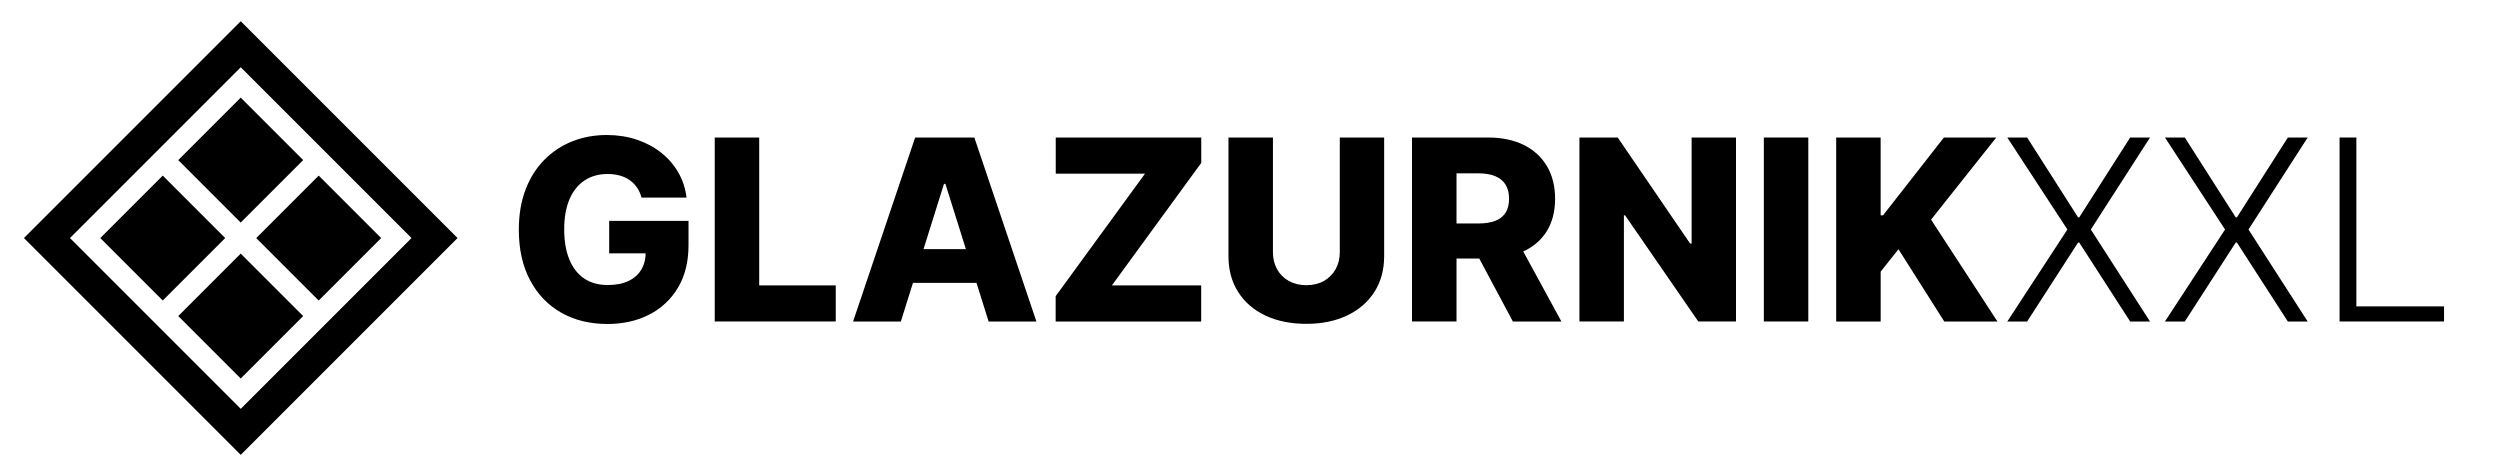
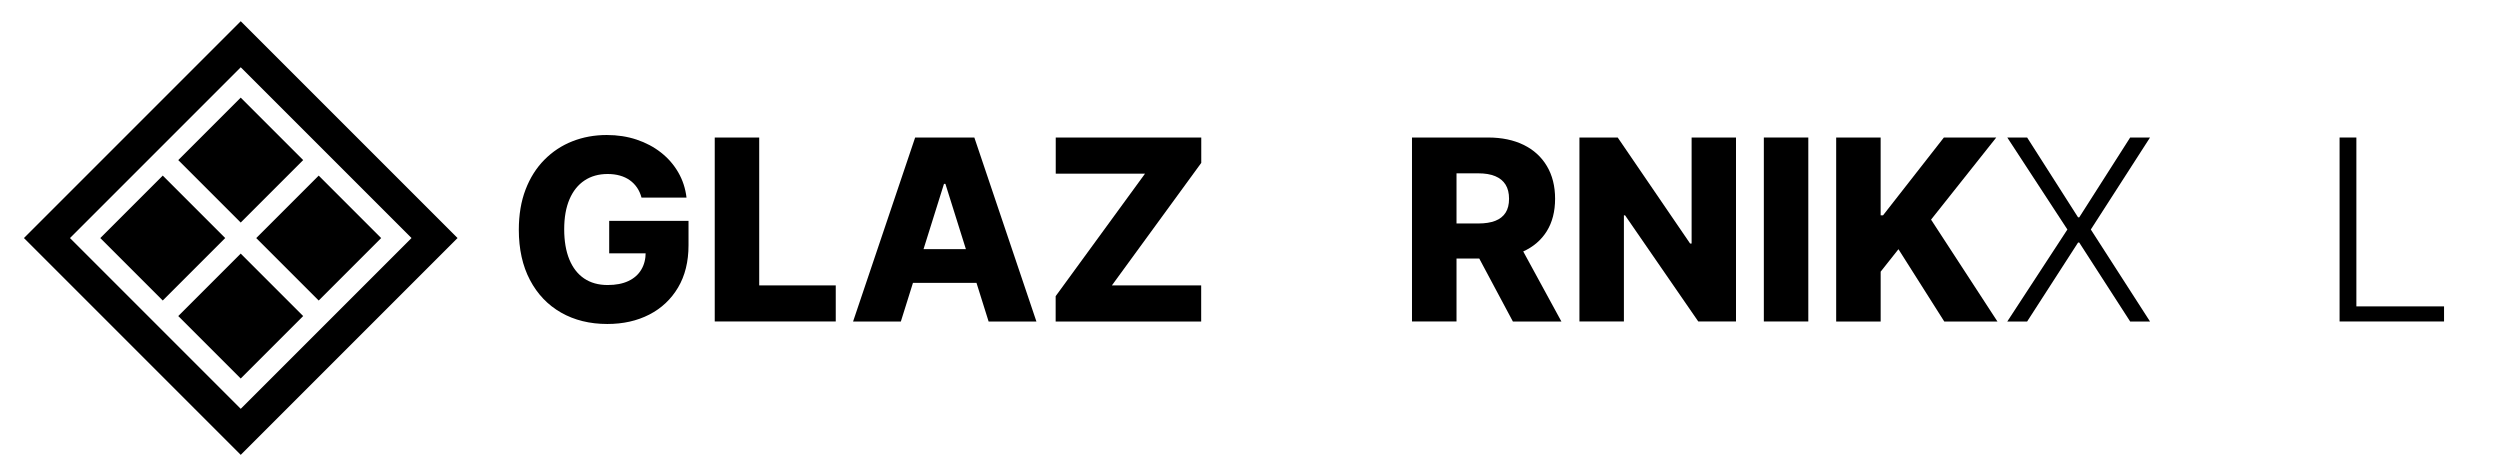
<svg xmlns="http://www.w3.org/2000/svg" id="Warstwa_1" data-name="Warstwa 1" viewBox="0 0 907.92 172.9">
  <g>
    <path d="m232.98,71.77c-.37-1.37-.91-2.58-1.63-3.64-.72-1.05-1.6-1.95-2.64-2.69s-2.24-1.3-3.59-1.68c-1.35-.38-2.83-.57-4.44-.57-3.24,0-6.04.78-8.4,2.35-2.36,1.57-4.18,3.84-5.46,6.83-1.28,2.99-1.92,6.62-1.92,10.88s.62,7.94,1.86,10.96c1.24,3.02,3.03,5.33,5.38,6.92,2.35,1.59,5.2,2.38,8.55,2.38,2.96,0,5.46-.48,7.52-1.45,2.06-.97,3.62-2.34,4.68-4.13,1.07-1.78,1.6-3.88,1.6-6.3l3,.36h-16.25v-11.78h28.81v8.84c0,5.98-1.27,11.1-3.8,15.37-2.53,4.26-6.01,7.54-10.44,9.82-4.43,2.28-9.51,3.42-15.25,3.42-6.37,0-11.97-1.38-16.8-4.14s-8.59-6.7-11.29-11.83c-2.7-5.12-4.05-11.21-4.05-18.25,0-5.48.82-10.35,2.45-14.6,1.63-4.25,3.91-7.86,6.83-10.81,2.93-2.96,6.32-5.2,10.18-6.72,3.86-1.52,8.02-2.28,12.48-2.28,3.87,0,7.48.55,10.81,1.66,3.34,1.11,6.3,2.68,8.87,4.7,2.58,2.02,4.67,4.43,6.28,7.21,1.61,2.78,2.61,5.84,3,9.17h-16.34Z" />
    <path d="m259.57,116.76V49.94h16.15v53.7h27.8v13.11h-43.94Z" />
    <path d="m327.17,116.76h-17.36l22.54-66.81h21.5l22.54,66.81h-17.36l-15.69-49.98h-.52l-15.66,49.98Zm-2.32-26.29h36.28v12.27h-36.28v-12.27Z" />
    <path d="m383.38,116.76v-9.2l32.46-44.5h-32.43v-13.11h52.85v9.2l-32.46,44.5h32.43v13.11h-52.85Z" />
-     <path d="m486.56,49.94h16.12v43.1c0,4.98-1.19,9.31-3.56,13-2.37,3.69-5.68,6.54-9.92,8.55-4.24,2.01-9.17,3.02-14.78,3.02s-10.63-1.01-14.88-3.02c-4.24-2.01-7.54-4.86-9.88-8.55-2.35-3.69-3.52-8.02-3.52-13v-43.1h16.15v41.69c0,2.31.51,4.36,1.52,6.17,1.01,1.81,2.43,3.22,4.26,4.24s3.95,1.53,6.36,1.53,4.53-.51,6.35-1.53c1.82-1.02,3.23-2.44,4.26-4.24,1.02-1.81,1.53-3.86,1.53-6.17v-41.69Z" />
    <path d="m512.79,116.76V49.94h27.6c5,0,9.32.9,12.97,2.69,3.64,1.79,6.45,4.36,8.43,7.7,1.98,3.34,2.97,7.29,2.97,11.86s-1.01,8.56-3.03,11.79c-2.02,3.23-4.89,5.69-8.61,7.37-3.72,1.69-8.12,2.53-13.21,2.53h-17.45v-12.72h14.45c2.44,0,4.47-.32,6.12-.96,1.64-.64,2.89-1.62,3.74-2.94.85-1.32,1.27-3.01,1.27-5.07s-.42-3.78-1.27-5.14c-.85-1.36-2.1-2.38-3.75-3.07-1.65-.69-3.69-1.03-6.1-1.03h-7.96v53.8h-16.15Zm37.62-30.54l16.64,30.54h-17.62l-16.31-30.54h17.29Z" />
    <path d="m630.46,49.94v66.81h-13.7l-26.59-38.56h-.42v38.56h-16.15V49.94h13.9l26.29,38.5h.55v-38.5h16.12Z" />
    <path d="m656.72,49.94v66.81h-16.15V49.94h16.15Z" />
    <path d="m666.84,116.76V49.94h16.15v28.25h.88l22.09-28.25h19.02l-23.68,29.82,24.11,37h-19.31l-16.64-26.26-6.46,8.16v18.11h-16.15Z" />
    <path d="m736.19,49.94l18.5,29h.42l18.5-29h7.21l-21.5,33.41,21.5,33.41h-7.21l-18.5-28.68h-.42l-18.5,28.68h-7.21l21.83-33.41-21.83-33.41h7.21Z" />
-     <path d="m793.45,49.94l18.5,29h.42l18.5-29h7.21l-21.5,33.41,21.5,33.41h-7.21l-18.5-28.68h-.42l-18.5,28.68h-7.21l21.83-33.41-21.83-33.41h7.21Z" />
    <path d="m849.66,116.76V49.94h6.1v61.33h31.84v5.48h-37.94Z" />
  </g>
  <g>
    <rect x="43.07" y="70.41" width="32.08" height="32.08" transform="translate(-43.82 67.12) rotate(-45)" />
    <rect x="71.38" y="42.09" width="32.08" height="32.08" transform="translate(-15.5 78.85) rotate(-45)" />
    <rect x="71.38" y="98.73" width="32.08" height="32.08" transform="translate(-55.55 95.44) rotate(-45)" />
    <rect x="99.7" y="70.41" width="32.08" height="32.08" transform="translate(-27.23 107.17) rotate(-45)" />
  </g>
  <path d="m87.43,165.19L8.69,86.45,87.43,7.71l78.74,78.74-78.74,78.74ZM25.41,86.45l62.02,62.02,62.02-62.02-62.02-62.02-62.02,62.02Z" />
</svg>